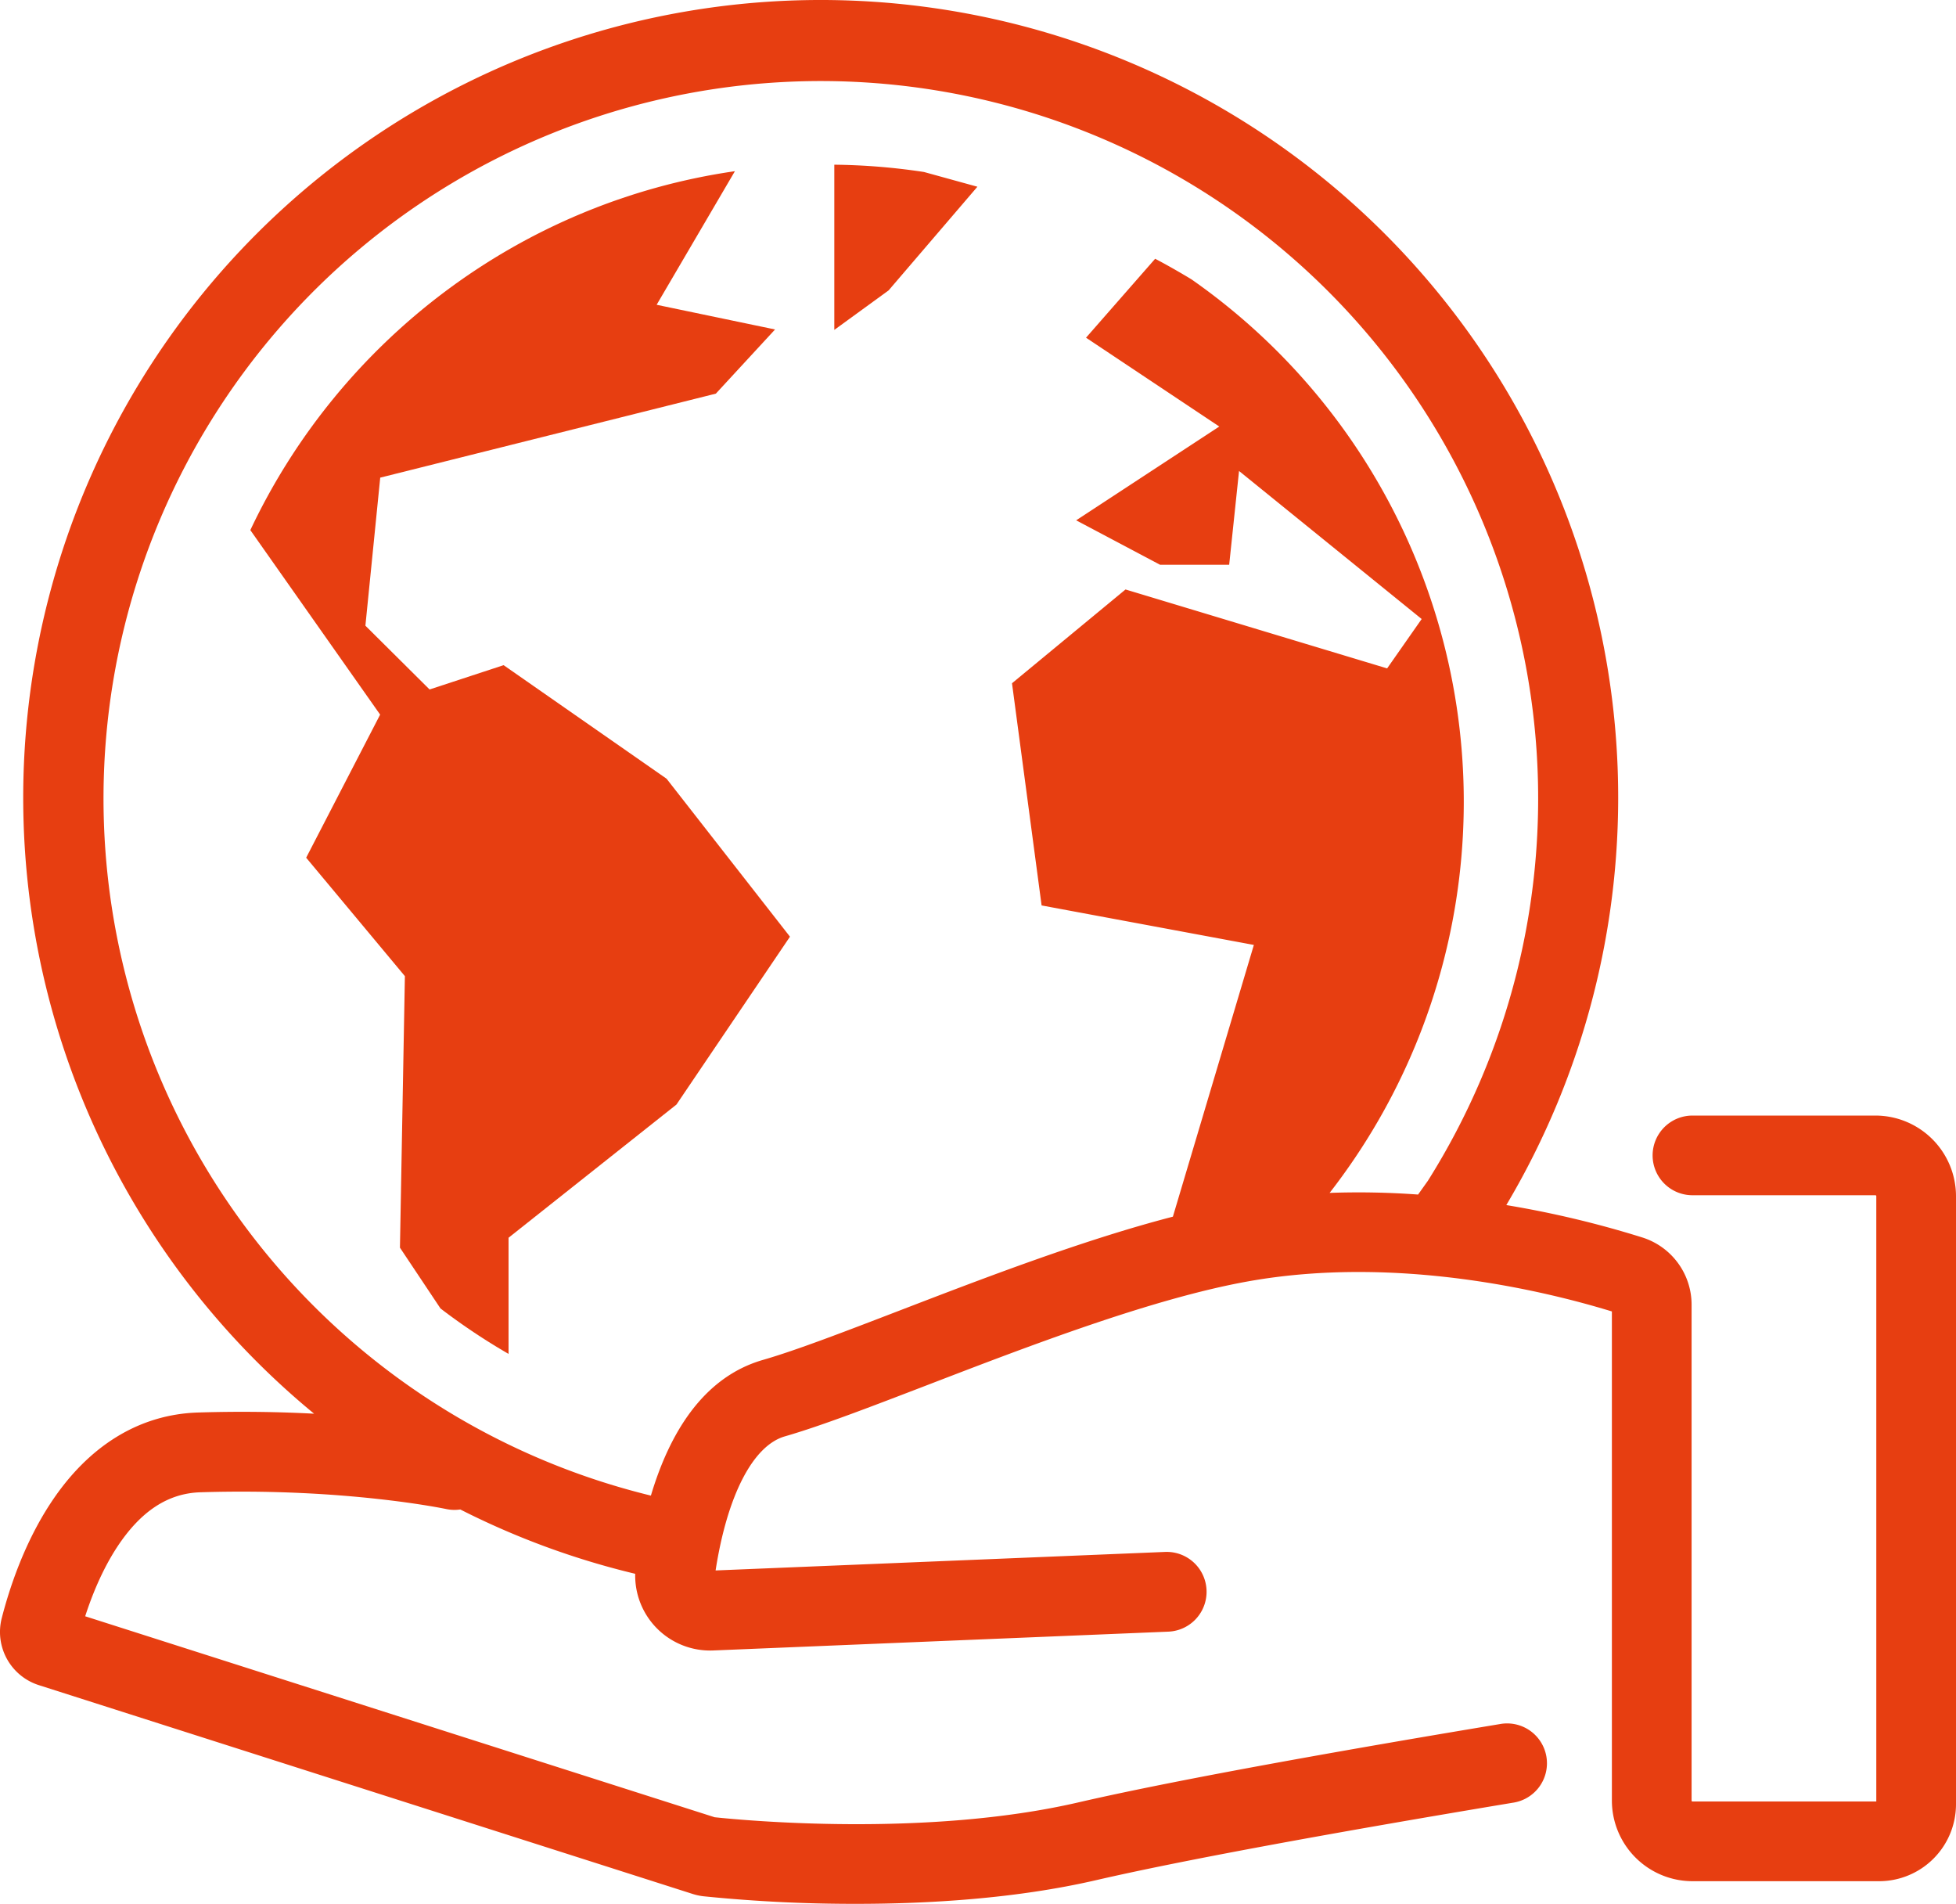
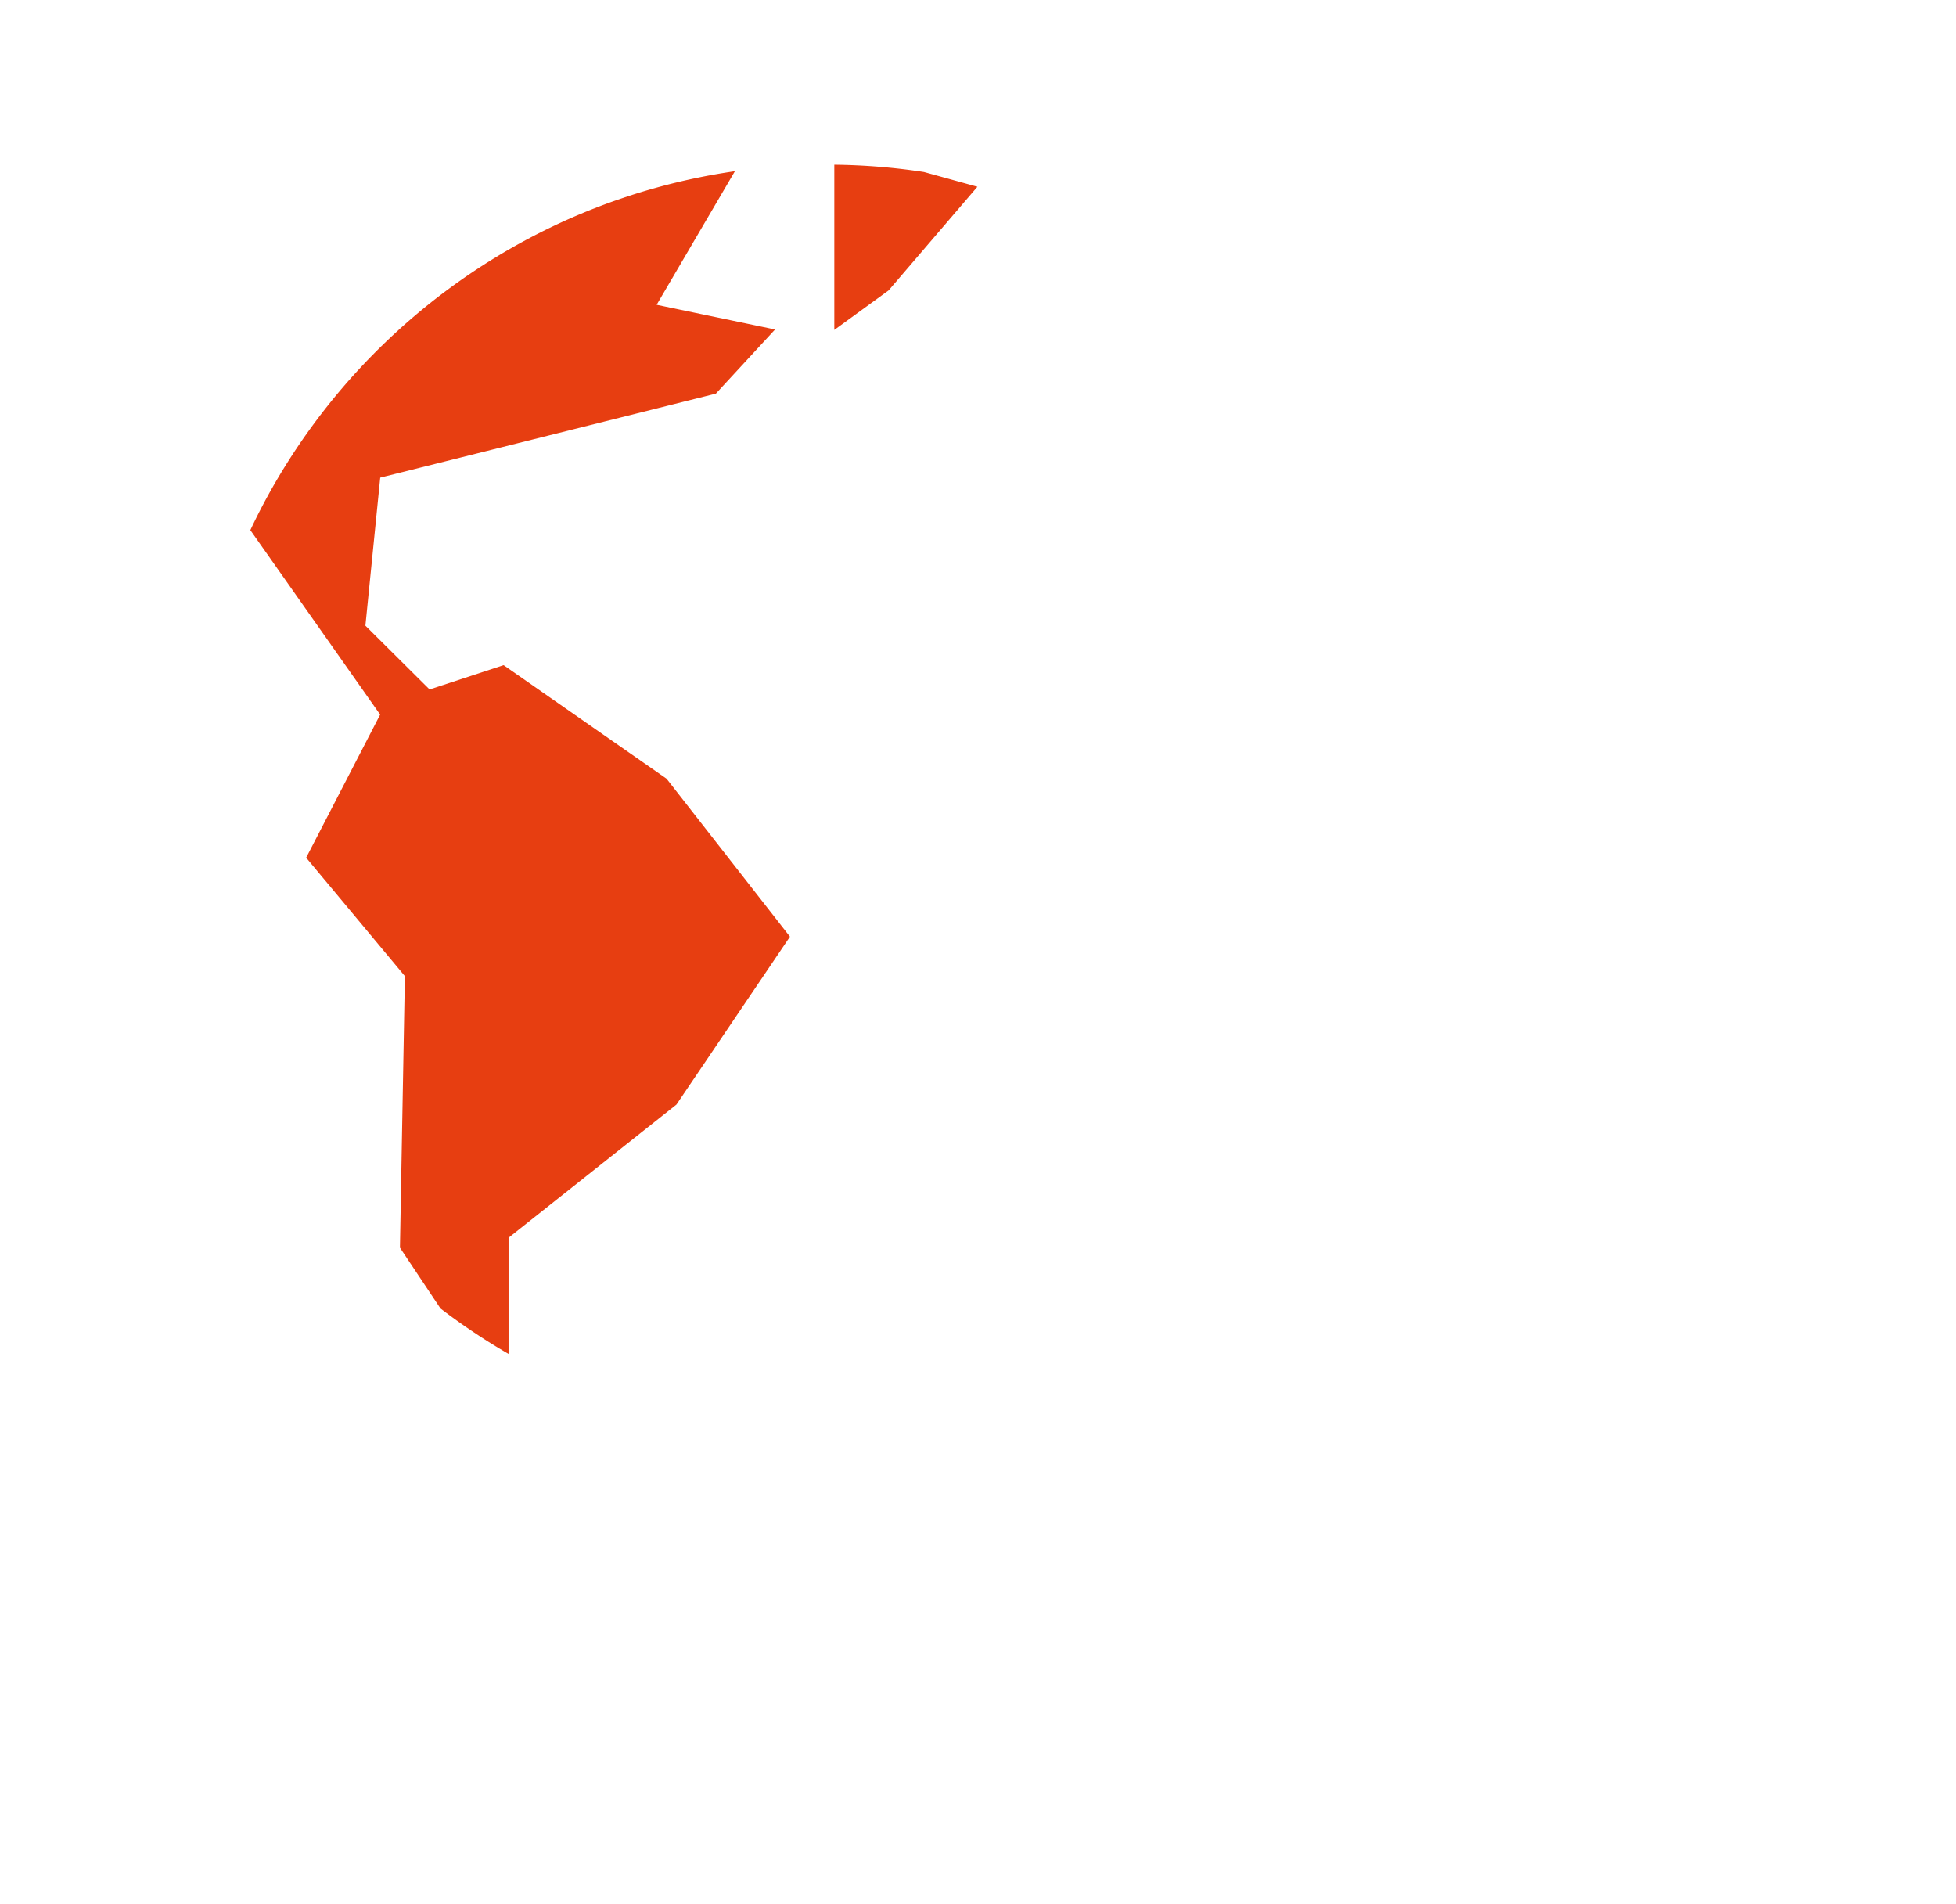
<svg xmlns="http://www.w3.org/2000/svg" viewBox="89.95 86.84 858.94 835.85">
-   <path fill="#e73e11" d="M815.66 594.09a17.5 17.5 0 0 0 17.5 17.5h80.35a.39.39 0 0 1 .38.39v265.77h-80.73a.38.38 0 0 1-.38-.38V659.73a30.94 30.94 0 0 0-21.67-29.61 441 441 0 0 0-59.69-14.21 350.2 350.2 0 1 0-523.54 91.59c-15-.79-32.19-1.11-51-.52-25.79.82-48.19 14.62-64.77 39.9-11.58 17.66-18 37.17-21.41 50.43a24.5 24.5 0 0 0 16.3 29.36l287.19 91.7a24.7 24.7 0 0 0 4.7 1 655 655 0 0 0 67.05 3.32c31.66 0 70.07-2.25 105.33-10.39 36.09-8.33 99.38-20.08 183-34a17.5 17.5 0 1 0-5.73-34.52c-58.82 9.77-138.7 23.67-185.17 34.4-66.49 15.35-146.22 7.91-159.6 6.49l-276.41-88.23c2.86-8.88 7.38-20.24 14-30.36C151.72 750.31 163.7 742.42 178 742c63.27-2 107.44 7.26 107.86 7.35a17.4 17.4 0 0 0 6.22.2 349 349 0 0 0 76.81 28.24 32.9 32.9 0 0 0 34 33.67L603 803.19a17.5 17.5 0 1 0-1.44-35l-197.37 8.13c5.1-32.89 16.39-54.81 30.4-58.86 16-4.61 37.76-13 62.95-22.67 43.73-16.82 98.15-37.76 140.24-45.34 65.9-11.87 131.95 4.55 160 13.16v214.76a35.42 35.42 0 0 0 35.38 35.38h82A33.79 33.79 0 0 0 948.89 879V612a35.43 35.43 0 0 0-35.38-35.39h-80.35a17.51 17.51 0 0 0-17.5 17.48m-141.83 16.47a279.74 279.74 0 0 0-60.72-401.11c-9.69-5.84-15.9-9-15.9-9l-30.35 34.65 58.52 39-62.85 41.18 36.84 19.51h30.35l4.33-41.18 80.2 65-15.17 21.68-114.88-34.65-49.85 41.18 13 97.54 93.21 17.34L605 621c-39.47 10.23-83.33 27.1-119.93 41.18-24.44 9.4-45.55 17.52-60.09 21.71-26.68 7.7-41.26 32.9-49.2 59.57A315 315 0 1 1 717 605.21l-4.33 6.08a360 360 0 0 0-38.84-.73" style="fill: #e73e11;" />
  <path fill="#e73e11" d="M456.32 159.15v72.53l23.84-17.34 39-45.52-23.46-6.47a281 281 0 0 0-39.38-3.2M311.1 378.87l-32.51 10.67-28.18-28 6.51-65 147.38-36.88 26-28.17-52-10.84L412.67 162c-94.38 13.62-173.5 74.35-212.79 157.58l57 81-32.48 62.82 43.35 52-2.17 119.21 17.8 26.69a280 280 0 0 0 29.89 19.95v-51L387 571.78l49.85-73.7-54.18-69.35Z" style="fill: #e73e11;" />
</svg>